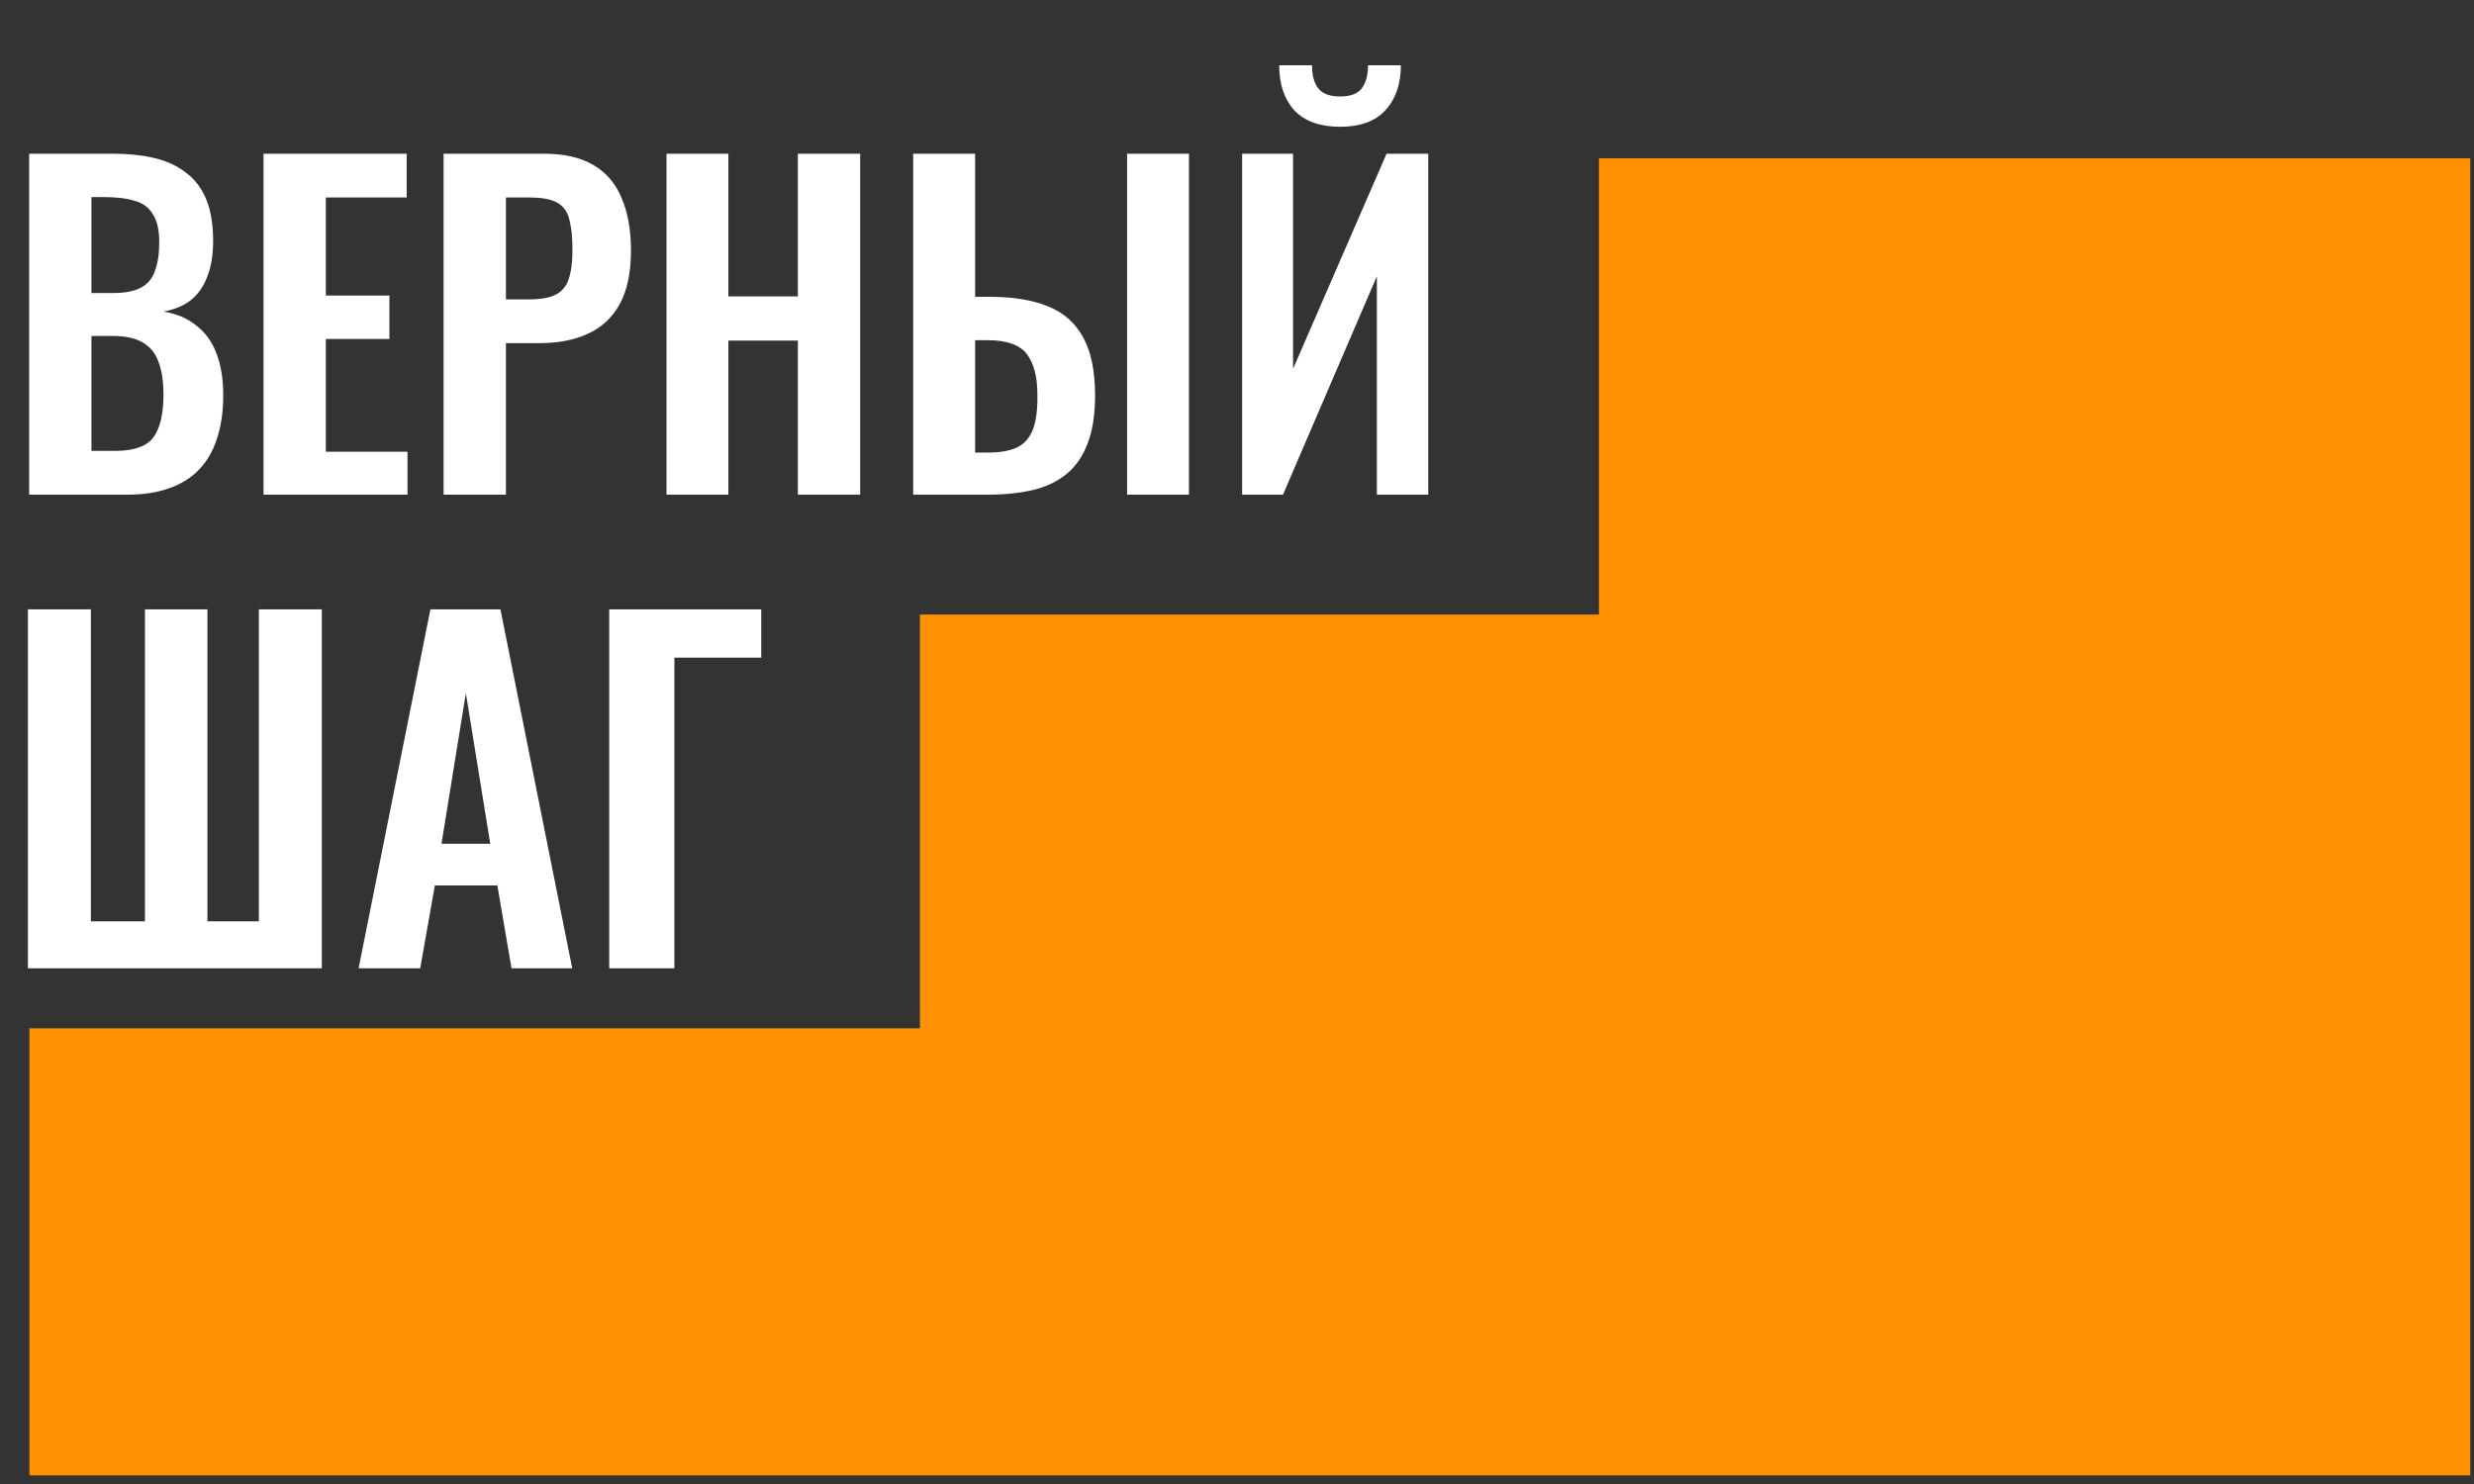
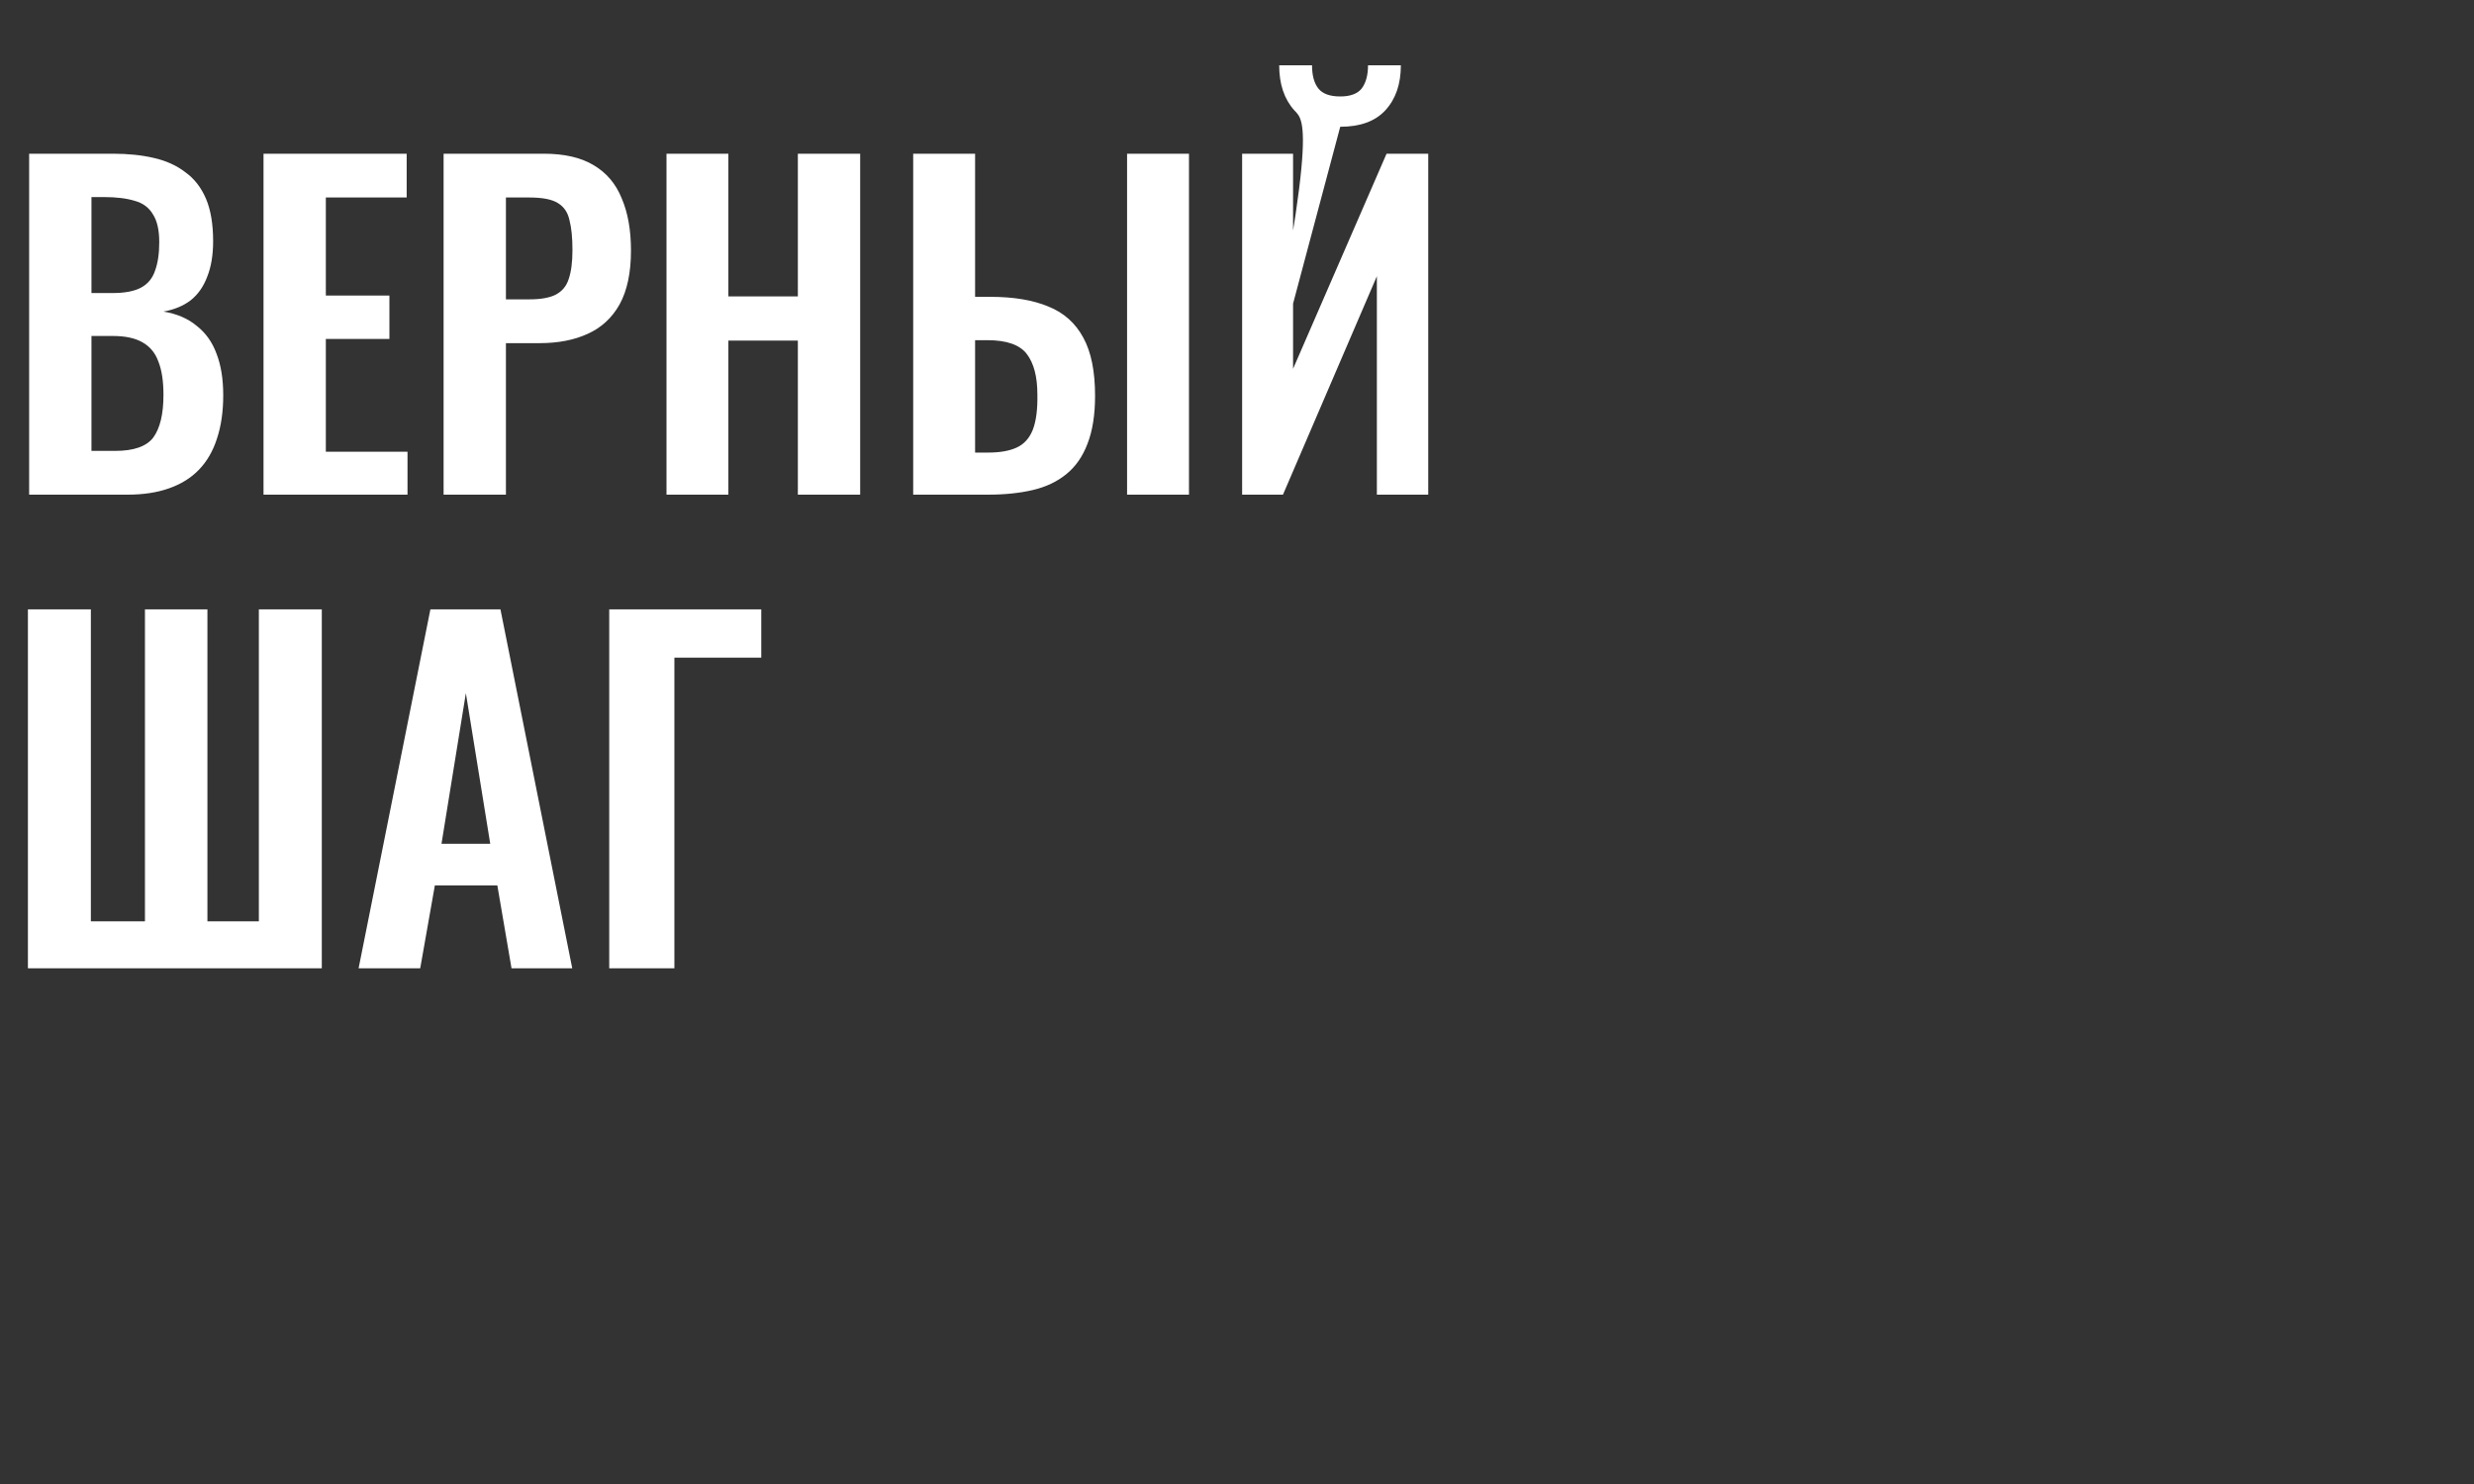
<svg xmlns="http://www.w3.org/2000/svg" width="95" height="57" viewBox="0 0 95 57" fill="none">
  <rect x="0" y="0" width="95" height="57" fill="#333333" stroke="none" />
-   <path d="M38.181 42.352H3.984V53.813H92.001V8.937H64.253V26.46H52.893H38.181V42.352Z" fill="#FE9102" stroke="#FE9102" stroke-width="5.711" />
-   <path d="M1.119 19V5.904H4.336C4.918 5.904 5.441 5.958 5.905 6.066C6.379 6.174 6.783 6.357 7.117 6.615C7.462 6.863 7.726 7.203 7.91 7.634C8.093 8.065 8.184 8.609 8.184 9.267C8.184 9.795 8.109 10.248 7.958 10.625C7.818 11.002 7.608 11.304 7.327 11.53C7.047 11.746 6.697 11.892 6.277 11.967C6.794 12.053 7.22 12.236 7.554 12.517C7.899 12.786 8.152 13.142 8.314 13.584C8.486 14.026 8.572 14.559 8.572 15.184C8.572 15.809 8.492 16.365 8.33 16.85C8.179 17.324 7.947 17.723 7.635 18.046C7.333 18.359 6.95 18.596 6.487 18.758C6.034 18.919 5.501 19 4.886 19H1.119ZM3.512 17.319H4.417C5.139 17.319 5.63 17.146 5.889 16.801C6.147 16.445 6.277 15.901 6.277 15.168C6.277 14.64 6.212 14.214 6.083 13.891C5.964 13.557 5.759 13.309 5.468 13.147C5.188 12.986 4.811 12.905 4.336 12.905H3.512V17.319ZM3.512 11.256H4.32C4.795 11.256 5.161 11.186 5.42 11.045C5.678 10.905 5.856 10.69 5.953 10.399C6.061 10.108 6.115 9.741 6.115 9.299C6.115 8.836 6.034 8.48 5.872 8.232C5.721 7.974 5.49 7.801 5.177 7.715C4.865 7.618 4.466 7.569 3.981 7.569H3.512V11.256ZM10.119 19V5.904H15.616V7.586H12.512V11.353H14.953V13.018H12.512V17.351H15.648V19H10.119ZM17.034 19V5.904H20.882C21.669 5.904 22.305 6.05 22.79 6.341C23.286 6.632 23.647 7.057 23.873 7.618C24.11 8.168 24.229 8.836 24.229 9.623C24.229 10.474 24.083 11.164 23.792 11.692C23.501 12.21 23.092 12.587 22.564 12.824C22.046 13.061 21.432 13.18 20.721 13.18H19.427V19H17.034ZM19.427 11.498H20.332C20.764 11.498 21.098 11.439 21.335 11.32C21.583 11.191 21.75 10.992 21.836 10.722C21.933 10.442 21.982 10.07 21.982 9.606C21.982 9.132 21.944 8.75 21.868 8.459C21.804 8.157 21.653 7.936 21.416 7.796C21.189 7.656 20.828 7.586 20.332 7.586H19.427V11.498ZM25.593 19V5.904H27.969V11.385H30.637V5.904H33.03V19H30.637V13.083H27.969V19H25.593ZM35.066 19V5.904H37.443V11.401H38.025C38.919 11.401 39.663 11.525 40.256 11.773C40.849 12.01 41.296 12.409 41.598 12.969C41.9 13.519 42.05 14.263 42.05 15.201C42.05 15.934 41.953 16.548 41.759 17.044C41.576 17.529 41.307 17.917 40.951 18.208C40.595 18.499 40.164 18.704 39.658 18.822C39.151 18.941 38.574 19 37.928 19H35.066ZM37.443 17.383H37.944C38.397 17.383 38.763 17.319 39.043 17.189C39.323 17.06 39.528 16.834 39.658 16.51C39.787 16.176 39.846 15.723 39.835 15.152C39.835 14.473 39.701 13.956 39.431 13.6C39.162 13.244 38.655 13.066 37.911 13.066H37.443V17.383ZM43.279 19V5.904H45.656V19H43.279ZM47.697 19V5.904H49.653V14.166L53.243 5.904H54.843V19H52.871V10.609L49.265 19H47.697ZM51.464 4.869C50.688 4.869 50.101 4.659 49.702 4.239C49.314 3.808 49.12 3.231 49.12 2.509H50.381C50.381 2.897 50.462 3.193 50.623 3.398C50.785 3.603 51.065 3.705 51.464 3.705C51.852 3.705 52.127 3.603 52.289 3.398C52.45 3.182 52.531 2.886 52.531 2.509H53.792C53.792 3.231 53.593 3.808 53.194 4.239C52.806 4.659 52.229 4.869 51.464 4.869Z" fill="white" />
+   <path d="M1.119 19V5.904H4.336C4.918 5.904 5.441 5.958 5.905 6.066C6.379 6.174 6.783 6.357 7.117 6.615C7.462 6.863 7.726 7.203 7.91 7.634C8.093 8.065 8.184 8.609 8.184 9.267C8.184 9.795 8.109 10.248 7.958 10.625C7.818 11.002 7.608 11.304 7.327 11.53C7.047 11.746 6.697 11.892 6.277 11.967C6.794 12.053 7.22 12.236 7.554 12.517C7.899 12.786 8.152 13.142 8.314 13.584C8.486 14.026 8.572 14.559 8.572 15.184C8.572 15.809 8.492 16.365 8.33 16.85C8.179 17.324 7.947 17.723 7.635 18.046C7.333 18.359 6.95 18.596 6.487 18.758C6.034 18.919 5.501 19 4.886 19H1.119ZM3.512 17.319H4.417C5.139 17.319 5.63 17.146 5.889 16.801C6.147 16.445 6.277 15.901 6.277 15.168C6.277 14.64 6.212 14.214 6.083 13.891C5.964 13.557 5.759 13.309 5.468 13.147C5.188 12.986 4.811 12.905 4.336 12.905H3.512V17.319ZM3.512 11.256H4.32C4.795 11.256 5.161 11.186 5.42 11.045C5.678 10.905 5.856 10.69 5.953 10.399C6.061 10.108 6.115 9.741 6.115 9.299C6.115 8.836 6.034 8.48 5.872 8.232C5.721 7.974 5.49 7.801 5.177 7.715C4.865 7.618 4.466 7.569 3.981 7.569H3.512V11.256ZM10.119 19V5.904H15.616V7.586H12.512V11.353H14.953V13.018H12.512V17.351H15.648V19H10.119ZM17.034 19V5.904H20.882C21.669 5.904 22.305 6.05 22.79 6.341C23.286 6.632 23.647 7.057 23.873 7.618C24.11 8.168 24.229 8.836 24.229 9.623C24.229 10.474 24.083 11.164 23.792 11.692C23.501 12.21 23.092 12.587 22.564 12.824C22.046 13.061 21.432 13.18 20.721 13.18H19.427V19H17.034ZM19.427 11.498H20.332C20.764 11.498 21.098 11.439 21.335 11.32C21.583 11.191 21.75 10.992 21.836 10.722C21.933 10.442 21.982 10.07 21.982 9.606C21.982 9.132 21.944 8.75 21.868 8.459C21.804 8.157 21.653 7.936 21.416 7.796C21.189 7.656 20.828 7.586 20.332 7.586H19.427V11.498ZM25.593 19V5.904H27.969V11.385H30.637V5.904H33.03V19H30.637V13.083H27.969V19H25.593ZM35.066 19V5.904H37.443V11.401H38.025C38.919 11.401 39.663 11.525 40.256 11.773C40.849 12.01 41.296 12.409 41.598 12.969C41.9 13.519 42.05 14.263 42.05 15.201C42.05 15.934 41.953 16.548 41.759 17.044C41.576 17.529 41.307 17.917 40.951 18.208C40.595 18.499 40.164 18.704 39.658 18.822C39.151 18.941 38.574 19 37.928 19H35.066ZM37.443 17.383H37.944C38.397 17.383 38.763 17.319 39.043 17.189C39.323 17.06 39.528 16.834 39.658 16.51C39.787 16.176 39.846 15.723 39.835 15.152C39.835 14.473 39.701 13.956 39.431 13.6C39.162 13.244 38.655 13.066 37.911 13.066H37.443V17.383ZM43.279 19V5.904H45.656V19H43.279ZM47.697 19V5.904H49.653V14.166L53.243 5.904H54.843V19H52.871V10.609L49.265 19H47.697ZC50.688 4.869 50.101 4.659 49.702 4.239C49.314 3.808 49.12 3.231 49.12 2.509H50.381C50.381 2.897 50.462 3.193 50.623 3.398C50.785 3.603 51.065 3.705 51.464 3.705C51.852 3.705 52.127 3.603 52.289 3.398C52.45 3.182 52.531 2.886 52.531 2.509H53.792C53.792 3.231 53.593 3.808 53.194 4.239C52.806 4.659 52.229 4.869 51.464 4.869Z" fill="white" />
  <path d="M1.072 37.192V23.406H3.489V35.388H5.566V23.406H7.965V35.388H9.94V23.406H12.357V37.192H1.072ZM13.77 37.192L16.527 23.406H19.217L21.974 37.192H19.642L19.098 34.01H16.698L16.136 37.192H13.77ZM16.953 32.41H18.825L17.889 26.623L16.953 32.41ZM23.394 37.192V23.406H29.232V25.261H25.896V37.192H23.394Z" fill="white" />
</svg>